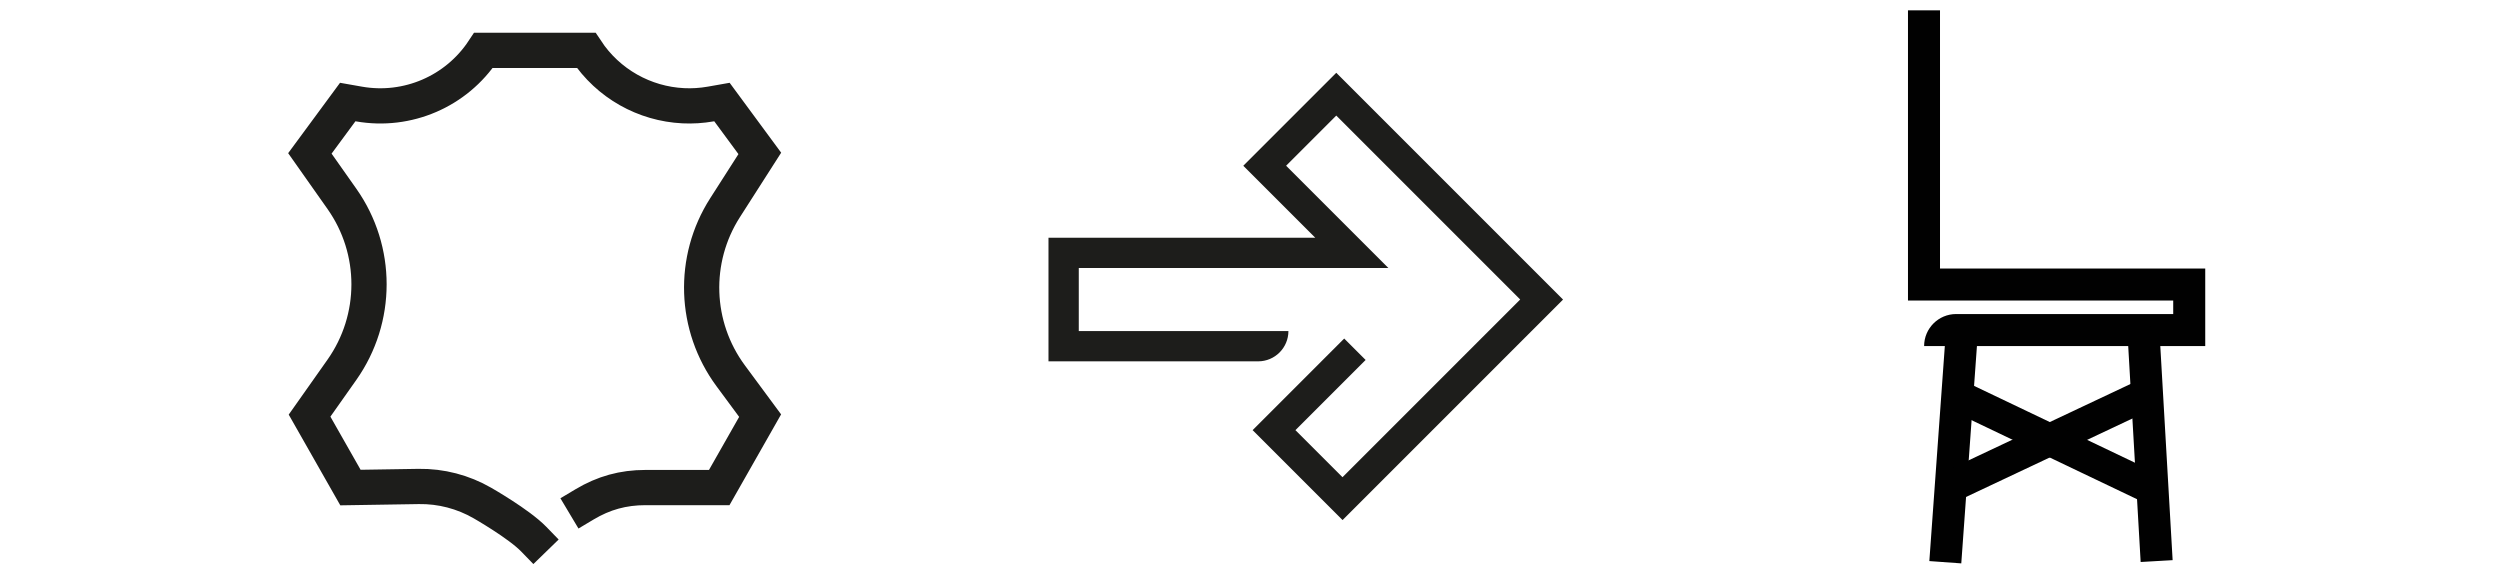
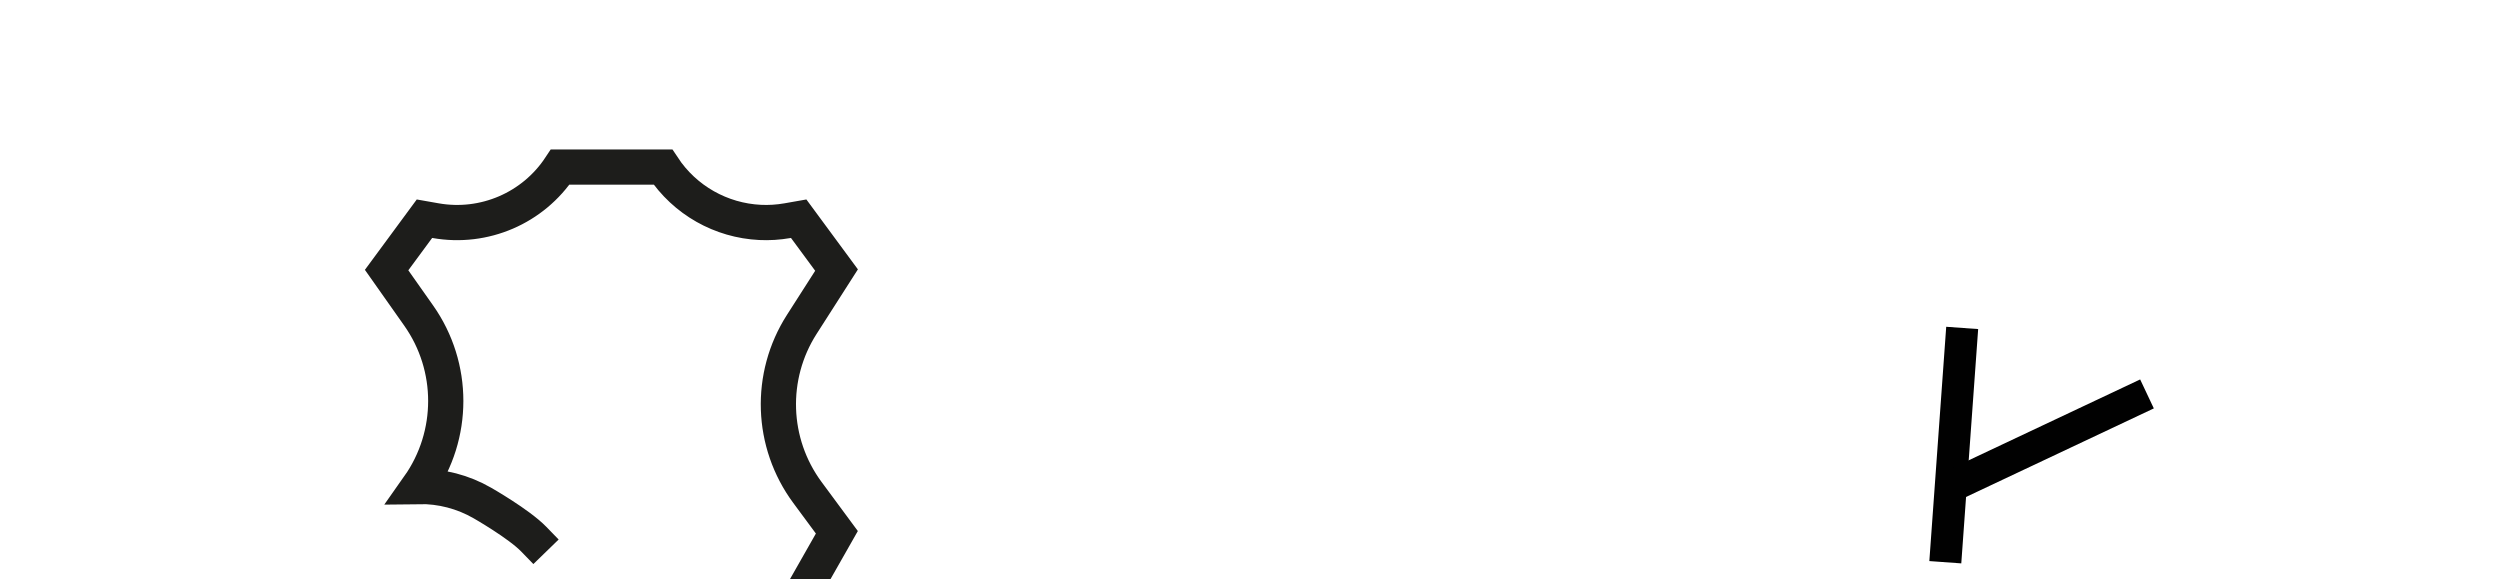
<svg xmlns="http://www.w3.org/2000/svg" id="werklaag" viewBox="0 0 780.63 180.87">
  <defs>
    <style>.cls-1,.cls-2{fill:none;}.cls-3{fill:#010101;}.cls-4{fill:#1d1d1b;}.cls-2{stroke:#1d1d1b;stroke-linecap:square;stroke-miterlimit:10;stroke-width:11px;}</style>
  </defs>
-   <path class="cls-2" d="m166.66,168.35c-4.65-4.79-16.03-11.28-16.03-11.28-6.05-3.49-12.93-5.28-19.91-5.17l-21.29.34-12.77-22.46,10.1-14.31c11.29-16,11.29-37.37.01-53.37l-10.01-14.2,11.82-16.04,3.52.62c15.13,2.66,30.4-3.92,38.86-16.75h0s32.09,0,32.09,0h0c6.86,10.41,18.2,16.7,30.31,17.29,2.82.14,5.69-.04,8.55-.54l3.52-.62,11.82,16.04-10.86,16.97c-10.34,16.16-9.64,37.03,1.76,52.46l9.2,12.45-12.77,22.46h-23.04c-6.97,0-13.03,1.68-19.01,5.25" />
-   <path class="cls-4" d="m419.19,162.37l-28.06-28.06,28.6-28.6,6.69,6.69-21.92,21.92,14.69,14.69,55.49-55.49-57.43-57.43-15.66,15.66,31.93,31.93h-96.67v19.69h65.46c0,5.22-4.23,9.46-9.46,9.46h-65.46v-38.6h83.3l-22.47-22.47,29.03-29.03,70.81,70.81-68.86,68.86Z" />
+   <path class="cls-2" d="m166.66,168.35c-4.65-4.79-16.03-11.28-16.03-11.28-6.05-3.49-12.93-5.28-19.91-5.17c11.29-16,11.29-37.37.01-53.37l-10.01-14.2,11.82-16.04,3.52.62c15.13,2.66,30.4-3.92,38.86-16.75h0s32.09,0,32.09,0h0c6.86,10.41,18.2,16.7,30.31,17.29,2.82.14,5.69-.04,8.55-.54l3.52-.62,11.82,16.04-10.86,16.97c-10.34,16.16-9.64,37.03,1.76,52.46l9.2,12.45-12.77,22.46h-23.04c-6.97,0-13.03,1.68-19.01,5.25" />
  <rect class="cls-1" x="598.33" y="-16.7" width="210.09" height="210.09" />
-   <path class="cls-3" d="m688.59,108.06h-87.78c0-5.52,4.48-10,10-10h67.78v-4.21h-82.82V3.22h10v80.63h82.82v24.21Z" />
  <rect class="cls-3" x="573.41" y="133.98" width="73.35" height="10" transform="translate(427.61 737.5) rotate(-85.88)" />
-   <rect class="cls-3" x="666.3" y="102.06" width="10" height="73.24" transform="translate(-6.86 38.83) rotate(-3.3)" />
  <rect class="cls-3" x="607.79" y="132.04" width="65.76" height="10" transform="translate(2.75 286.37) rotate(-25.25)" />
-   <rect class="cls-3" x="636.43" y="105.44" width="10" height="65.08" transform="translate(240.5 657.33) rotate(-64.47)" />
</svg>